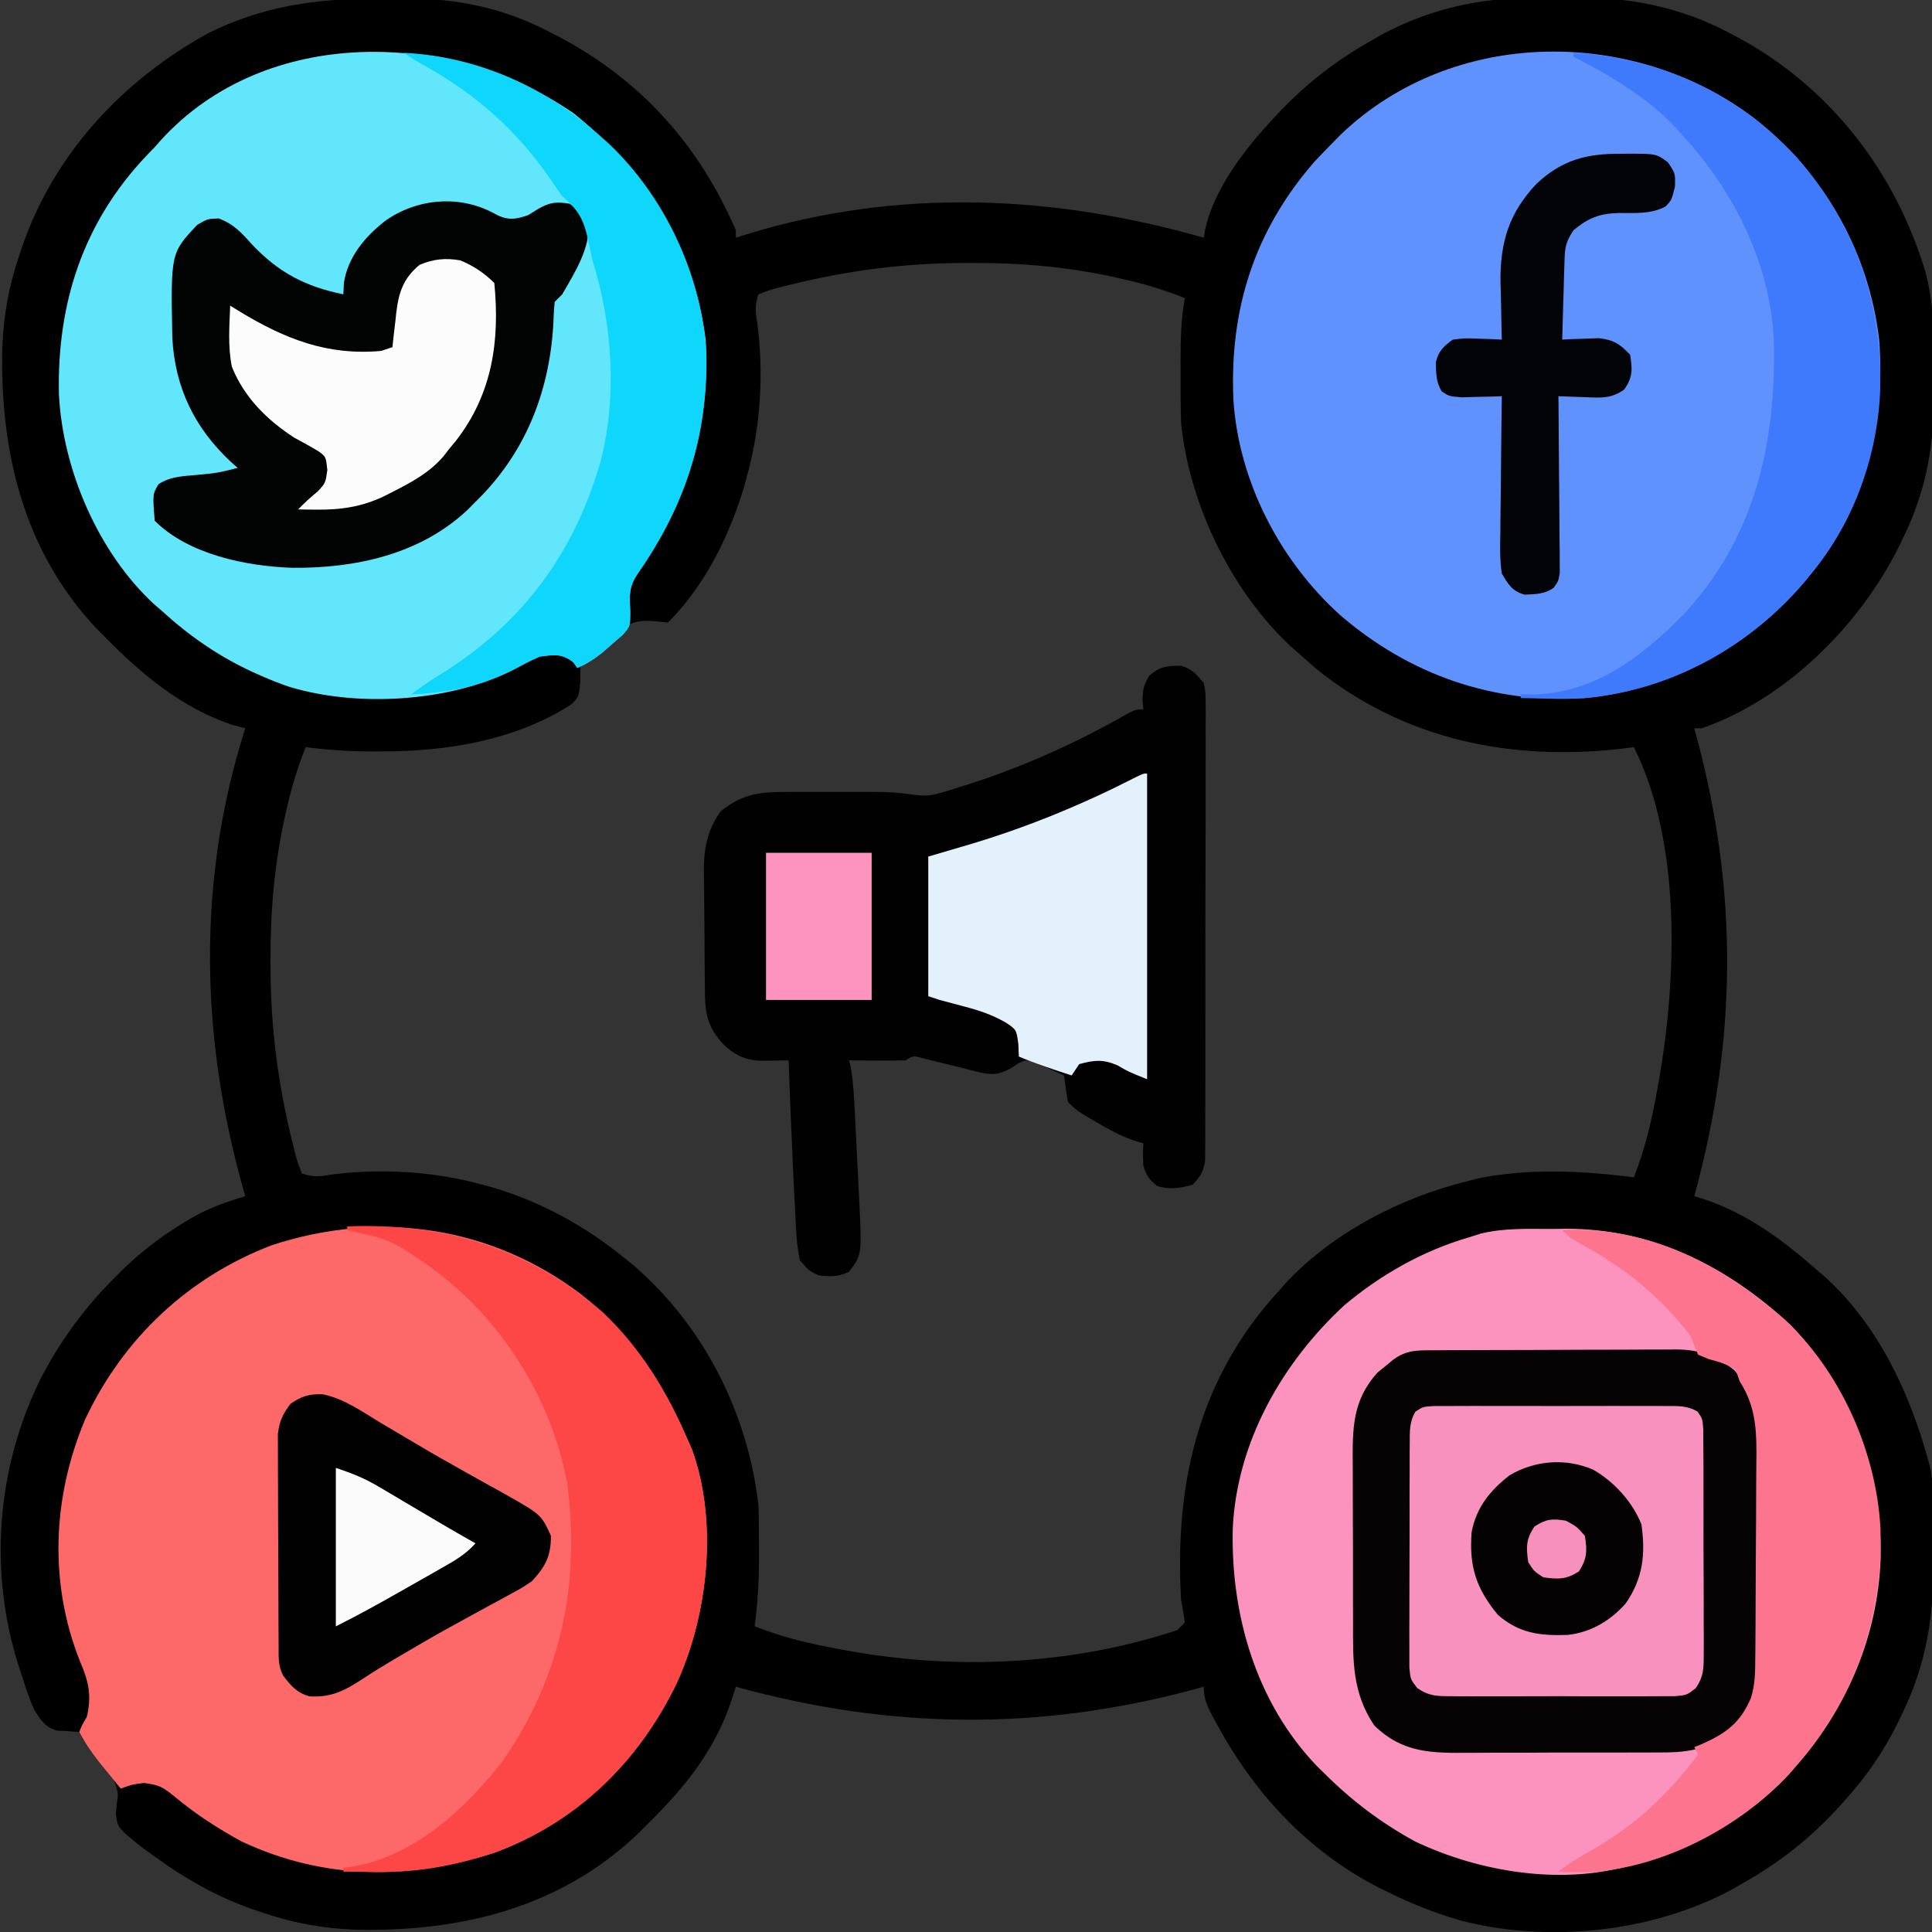
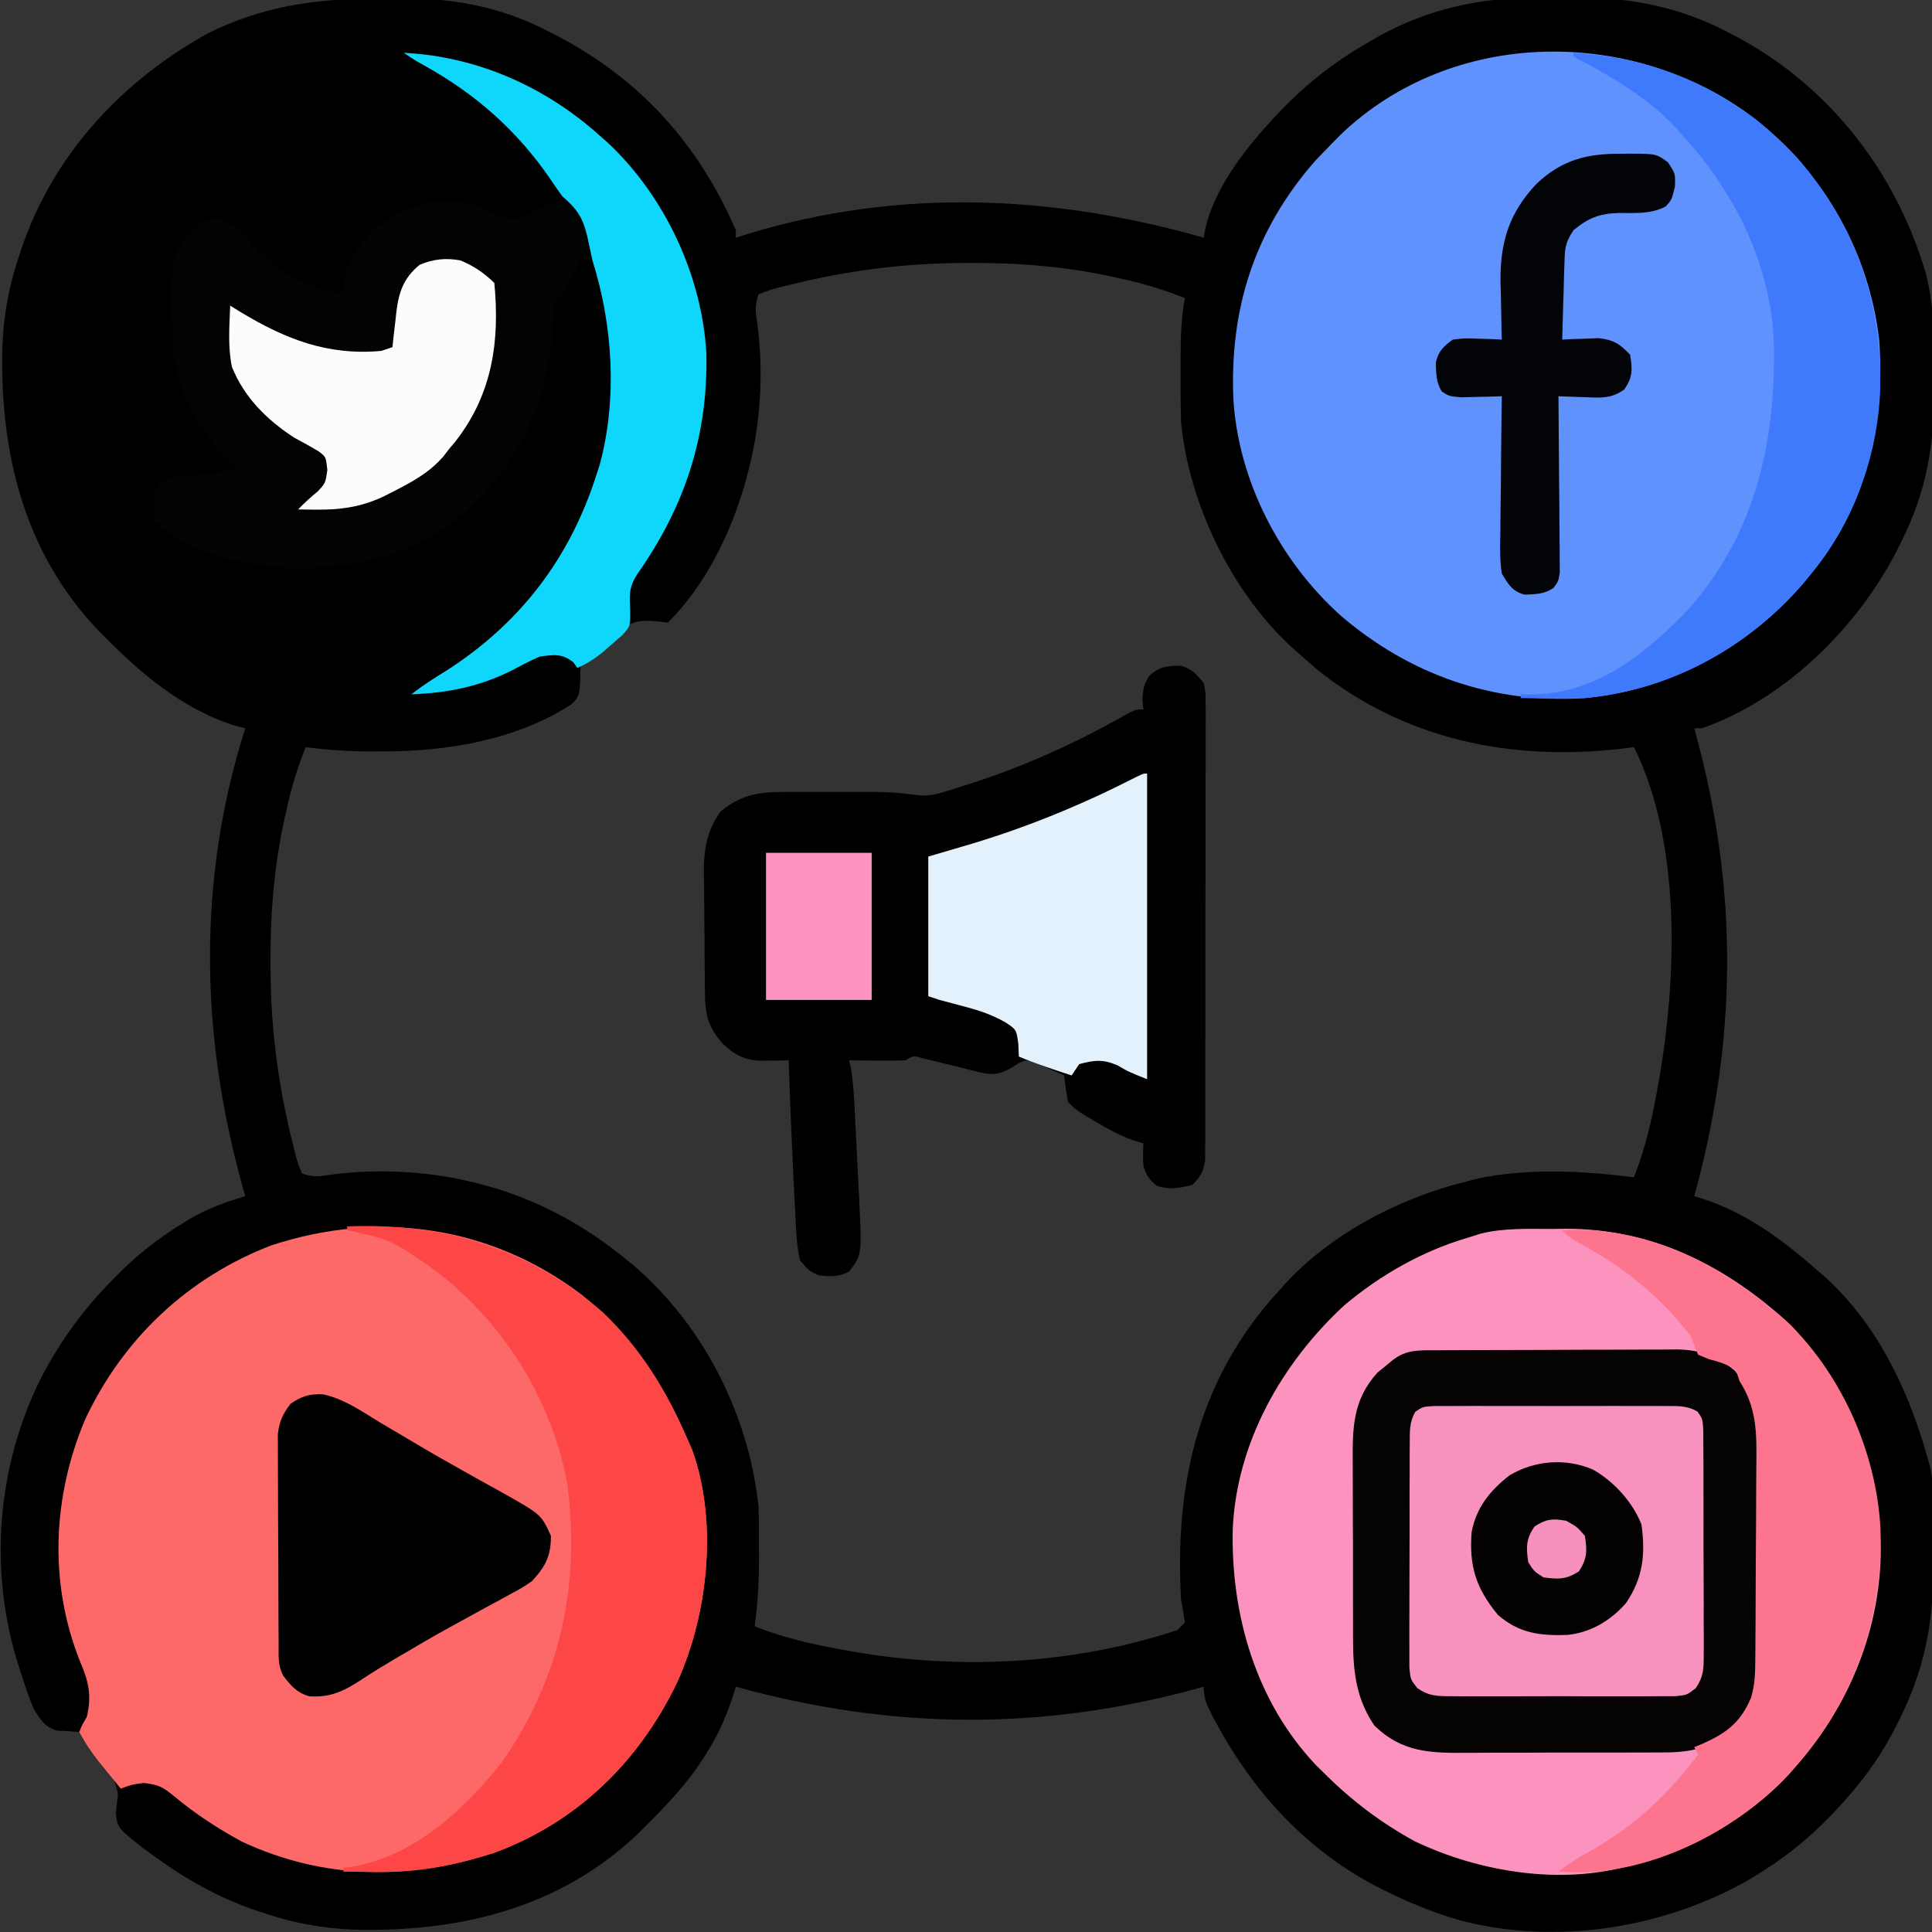
<svg xmlns="http://www.w3.org/2000/svg" width="70" height="70" viewBox="0 0 70 70" fill="none">
  <rect x="0" y="0" width="70" height="70" fill="#333333" stroke="none" />
  <g clip-path="url(#clip0_2944_10899)">
-     <path d="M13.39 -0.048C13.643 -0.05 13.897 -0.054 14.15 -0.059C16.282 -0.103 18.08 0.19 19.987 1.196C20.076 1.242 20.166 1.289 20.258 1.336C23.241 2.919 25.318 5.245 26.66 8.34C26.66 8.43 26.66 8.52 26.66 8.613C26.795 8.57 26.93 8.527 27.069 8.483C32.545 6.808 38.157 7.055 43.613 8.613C43.641 8.458 43.641 8.458 43.668 8.3C43.973 6.917 45.003 5.535 45.938 4.511C46.032 4.407 46.032 4.407 46.128 4.301C47.18 3.153 48.276 2.272 49.629 1.504C49.762 1.427 49.895 1.35 50.033 1.27C51.961 0.23 53.871 -0.116 56.036 -0.089C56.396 -0.086 56.756 -0.089 57.116 -0.094C59.082 -0.098 60.908 0.264 62.66 1.196C62.749 1.243 62.839 1.289 62.931 1.337C66.283 3.133 68.656 6.197 69.749 9.81C70.061 10.952 70.083 12.079 70.071 13.257C70.068 13.603 70.071 13.948 70.075 14.294C70.078 16.16 69.775 17.826 68.94 19.516C68.893 19.613 68.847 19.71 68.798 19.81C67.374 22.667 64.709 25.326 61.66 26.387C61.57 26.387 61.48 26.387 61.387 26.387C61.409 26.469 61.432 26.552 61.456 26.638C62.988 32.307 62.936 37.681 61.387 43.34C61.465 43.363 61.544 43.387 61.625 43.412C63.272 43.932 64.615 44.94 65.898 46.074C65.992 46.154 66.086 46.235 66.182 46.318C68.071 48.062 69.194 50.471 69.863 52.91C69.888 52.997 69.912 53.085 69.937 53.175C70.042 53.645 70.028 54.124 70.033 54.605C70.034 54.717 70.035 54.83 70.036 54.946C70.038 55.185 70.039 55.424 70.04 55.663C70.042 55.904 70.045 56.145 70.049 56.386C70.084 58.478 69.822 60.252 68.889 62.156C68.836 62.265 68.783 62.374 68.728 62.487C68.219 63.502 67.615 64.37 66.856 65.215C66.788 65.29 66.722 65.365 66.653 65.442C65.612 66.588 64.508 67.459 63.164 68.222C63.031 68.299 62.898 68.376 62.76 68.456C59.846 70.028 56.018 70.42 52.832 69.558C52.01 69.312 51.221 69.007 50.449 68.633C50.303 68.562 50.157 68.492 50.007 68.419C47.418 67.102 45.474 65.017 44.1 62.489C44.052 62.4 44.003 62.311 43.953 62.219C43.745 61.823 43.613 61.567 43.613 61.113C43.531 61.136 43.449 61.158 43.364 61.182C37.713 62.721 32.3 62.67 26.66 61.113C26.637 61.19 26.613 61.268 26.589 61.347C26.364 62.06 26.099 62.696 25.712 63.335C25.659 63.422 25.606 63.509 25.552 63.598C24.945 64.565 24.19 65.374 23.379 66.172C23.223 66.328 23.223 66.328 23.063 66.487C20.23 69.158 16.618 70.006 12.842 69.915C11.691 69.866 10.659 69.684 9.57 69.316C9.44 69.273 9.44 69.273 9.307 69.23C7.945 68.772 6.763 68.108 5.605 67.265C5.466 67.165 5.326 67.064 5.182 66.961C4.262 66.229 4.262 66.229 4.198 65.711C4.219 65.486 4.244 65.261 4.271 65.037C4.201 64.248 3.498 63.612 3.008 63.027C2.963 62.937 2.918 62.847 2.871 62.754C2.603 62.732 2.334 62.711 2.065 62.704C1.615 62.568 1.483 62.325 1.23 61.933C1.061 61.545 0.931 61.149 0.803 60.746C0.769 60.643 0.734 60.54 0.699 60.434C-0.43 56.96 -0.127 53.145 1.503 49.891C2.197 48.573 3.048 47.403 4.102 46.347C4.214 46.234 4.326 46.12 4.441 46.003C5.126 45.344 5.839 44.797 6.648 44.305C6.77 44.23 6.77 44.23 6.895 44.154C7.53 43.784 8.184 43.55 8.887 43.34C8.864 43.26 8.841 43.181 8.818 43.099C7.26 37.573 7.129 31.896 8.887 26.387C8.726 26.344 8.565 26.302 8.4 26.258C6.59 25.645 5.148 24.448 3.828 23.105C3.724 23.001 3.62 22.897 3.513 22.79C0.841 19.957 -0.006 16.344 0.084 12.568C0.134 11.418 0.315 10.385 0.684 9.297C0.726 9.166 0.726 9.166 0.77 9.034C1.921 5.611 4.414 2.928 7.546 1.201C9.44 0.264 11.305 -0.035 13.39 -0.048ZM28.608 10.322C28.497 10.35 28.385 10.377 28.27 10.405C27.929 10.493 27.929 10.493 27.48 10.664C27.339 11.089 27.373 11.308 27.443 11.739C27.676 13.552 27.556 15.47 27.07 17.226C27.034 17.362 26.997 17.498 26.96 17.639C26.419 19.436 25.536 21.222 24.199 22.558C24.068 22.544 24.068 22.544 23.935 22.528C23.326 22.46 22.966 22.465 22.452 22.822C22.112 23.135 21.789 23.46 21.465 23.789C21.329 23.879 21.194 23.969 21.055 24.062C21.016 24.341 21.016 24.341 21.029 24.652C20.979 25.226 20.979 25.226 20.729 25.502C18.713 26.819 16.177 27.234 13.817 27.224C13.689 27.224 13.561 27.225 13.429 27.226C12.633 27.224 11.863 27.172 11.074 27.07C10.778 27.819 10.552 28.548 10.382 29.334C10.36 29.43 10.338 29.525 10.316 29.623C9.936 31.346 9.794 33.051 9.801 34.812C9.801 34.907 9.802 35.001 9.802 35.099C9.811 37.258 10.074 39.296 10.596 41.391C10.623 41.503 10.651 41.615 10.679 41.73C10.766 42.071 10.766 42.071 10.938 42.519C11.363 42.661 11.582 42.627 12.013 42.557C13.825 42.323 15.744 42.443 17.5 42.929C17.639 42.968 17.779 43.006 17.922 43.045C19.631 43.565 21.171 44.408 22.559 45.527C22.674 45.62 22.789 45.712 22.907 45.807C25.478 47.995 27.108 51.207 27.48 54.55C27.499 55.069 27.5 55.587 27.498 56.106C27.498 56.241 27.499 56.376 27.499 56.516C27.498 57.33 27.449 58.118 27.344 58.925C28.381 59.337 29.419 59.574 30.514 59.772C30.704 59.806 30.704 59.806 30.897 59.84C34.791 60.517 38.893 60.307 42.656 59.062C42.746 58.972 42.837 58.882 42.93 58.789C42.894 58.514 42.847 58.24 42.793 57.968C42.562 53.912 43.35 50.23 46.046 47.093C46.146 46.982 46.245 46.872 46.348 46.758C46.476 46.613 46.476 46.613 46.606 46.465C48.313 44.644 50.778 43.38 53.184 42.793C53.364 42.747 53.364 42.747 53.548 42.7C55.36 42.319 57.371 42.421 59.199 42.656C59.611 41.619 59.848 40.581 60.045 39.486C60.079 39.296 60.079 39.296 60.114 39.102C60.753 35.425 60.923 30.518 59.199 27.07C58.941 27.103 58.941 27.103 58.678 27.136C54.707 27.574 50.892 26.793 47.732 24.267C47.496 24.065 47.263 23.86 47.031 23.652C46.935 23.567 46.838 23.482 46.739 23.394C44.59 21.38 43.083 18.237 42.793 15.312C42.774 14.72 42.774 14.128 42.776 13.535C42.775 13.378 42.775 13.22 42.774 13.059C42.775 12.292 42.791 11.556 42.93 10.8C42.181 10.504 41.451 10.278 40.665 10.108C40.57 10.086 40.475 10.065 40.377 10.042C38.654 9.662 36.949 9.52 35.188 9.527C35.046 9.528 35.046 9.528 34.901 9.528C32.741 9.538 30.703 9.8 28.608 10.322Z" fill="#000001" />
+     <path d="M13.39 -0.048C13.643 -0.05 13.897 -0.054 14.15 -0.059C16.282 -0.103 18.08 0.19 19.987 1.196C20.076 1.242 20.166 1.289 20.258 1.336C23.241 2.919 25.318 5.245 26.66 8.34C26.66 8.43 26.66 8.52 26.66 8.613C26.795 8.57 26.93 8.527 27.069 8.483C32.545 6.808 38.157 7.055 43.613 8.613C43.641 8.458 43.641 8.458 43.668 8.3C43.973 6.917 45.003 5.535 45.938 4.511C46.032 4.407 46.032 4.407 46.128 4.301C47.18 3.153 48.276 2.272 49.629 1.504C49.762 1.427 49.895 1.35 50.033 1.27C51.961 0.23 53.871 -0.116 56.036 -0.089C56.396 -0.086 56.756 -0.089 57.116 -0.094C59.082 -0.098 60.908 0.264 62.66 1.196C62.749 1.243 62.839 1.289 62.931 1.337C66.283 3.133 68.656 6.197 69.749 9.81C70.061 10.952 70.083 12.079 70.071 13.257C70.068 13.603 70.071 13.948 70.075 14.294C70.078 16.16 69.775 17.826 68.94 19.516C68.893 19.613 68.847 19.71 68.798 19.81C67.374 22.667 64.709 25.326 61.66 26.387C61.57 26.387 61.48 26.387 61.387 26.387C61.409 26.469 61.432 26.552 61.456 26.638C62.988 32.307 62.936 37.681 61.387 43.34C61.465 43.363 61.544 43.387 61.625 43.412C63.272 43.932 64.615 44.94 65.898 46.074C65.992 46.154 66.086 46.235 66.182 46.318C68.071 48.062 69.194 50.471 69.863 52.91C69.888 52.997 69.912 53.085 69.937 53.175C70.042 53.645 70.028 54.124 70.033 54.605C70.034 54.717 70.035 54.83 70.036 54.946C70.038 55.185 70.039 55.424 70.04 55.663C70.042 55.904 70.045 56.145 70.049 56.386C70.084 58.478 69.822 60.252 68.889 62.156C68.836 62.265 68.783 62.374 68.728 62.487C68.219 63.502 67.615 64.37 66.856 65.215C66.788 65.29 66.722 65.365 66.653 65.442C65.612 66.588 64.508 67.459 63.164 68.222C59.846 70.028 56.018 70.42 52.832 69.558C52.01 69.312 51.221 69.007 50.449 68.633C50.303 68.562 50.157 68.492 50.007 68.419C47.418 67.102 45.474 65.017 44.1 62.489C44.052 62.4 44.003 62.311 43.953 62.219C43.745 61.823 43.613 61.567 43.613 61.113C43.531 61.136 43.449 61.158 43.364 61.182C37.713 62.721 32.3 62.67 26.66 61.113C26.637 61.19 26.613 61.268 26.589 61.347C26.364 62.06 26.099 62.696 25.712 63.335C25.659 63.422 25.606 63.509 25.552 63.598C24.945 64.565 24.19 65.374 23.379 66.172C23.223 66.328 23.223 66.328 23.063 66.487C20.23 69.158 16.618 70.006 12.842 69.915C11.691 69.866 10.659 69.684 9.57 69.316C9.44 69.273 9.44 69.273 9.307 69.23C7.945 68.772 6.763 68.108 5.605 67.265C5.466 67.165 5.326 67.064 5.182 66.961C4.262 66.229 4.262 66.229 4.198 65.711C4.219 65.486 4.244 65.261 4.271 65.037C4.201 64.248 3.498 63.612 3.008 63.027C2.963 62.937 2.918 62.847 2.871 62.754C2.603 62.732 2.334 62.711 2.065 62.704C1.615 62.568 1.483 62.325 1.23 61.933C1.061 61.545 0.931 61.149 0.803 60.746C0.769 60.643 0.734 60.54 0.699 60.434C-0.43 56.96 -0.127 53.145 1.503 49.891C2.197 48.573 3.048 47.403 4.102 46.347C4.214 46.234 4.326 46.12 4.441 46.003C5.126 45.344 5.839 44.797 6.648 44.305C6.77 44.23 6.77 44.23 6.895 44.154C7.53 43.784 8.184 43.55 8.887 43.34C8.864 43.26 8.841 43.181 8.818 43.099C7.26 37.573 7.129 31.896 8.887 26.387C8.726 26.344 8.565 26.302 8.4 26.258C6.59 25.645 5.148 24.448 3.828 23.105C3.724 23.001 3.62 22.897 3.513 22.79C0.841 19.957 -0.006 16.344 0.084 12.568C0.134 11.418 0.315 10.385 0.684 9.297C0.726 9.166 0.726 9.166 0.77 9.034C1.921 5.611 4.414 2.928 7.546 1.201C9.44 0.264 11.305 -0.035 13.39 -0.048ZM28.608 10.322C28.497 10.35 28.385 10.377 28.27 10.405C27.929 10.493 27.929 10.493 27.48 10.664C27.339 11.089 27.373 11.308 27.443 11.739C27.676 13.552 27.556 15.47 27.07 17.226C27.034 17.362 26.997 17.498 26.96 17.639C26.419 19.436 25.536 21.222 24.199 22.558C24.068 22.544 24.068 22.544 23.935 22.528C23.326 22.46 22.966 22.465 22.452 22.822C22.112 23.135 21.789 23.46 21.465 23.789C21.329 23.879 21.194 23.969 21.055 24.062C21.016 24.341 21.016 24.341 21.029 24.652C20.979 25.226 20.979 25.226 20.729 25.502C18.713 26.819 16.177 27.234 13.817 27.224C13.689 27.224 13.561 27.225 13.429 27.226C12.633 27.224 11.863 27.172 11.074 27.07C10.778 27.819 10.552 28.548 10.382 29.334C10.36 29.43 10.338 29.525 10.316 29.623C9.936 31.346 9.794 33.051 9.801 34.812C9.801 34.907 9.802 35.001 9.802 35.099C9.811 37.258 10.074 39.296 10.596 41.391C10.623 41.503 10.651 41.615 10.679 41.73C10.766 42.071 10.766 42.071 10.938 42.519C11.363 42.661 11.582 42.627 12.013 42.557C13.825 42.323 15.744 42.443 17.5 42.929C17.639 42.968 17.779 43.006 17.922 43.045C19.631 43.565 21.171 44.408 22.559 45.527C22.674 45.62 22.789 45.712 22.907 45.807C25.478 47.995 27.108 51.207 27.48 54.55C27.499 55.069 27.5 55.587 27.498 56.106C27.498 56.241 27.499 56.376 27.499 56.516C27.498 57.33 27.449 58.118 27.344 58.925C28.381 59.337 29.419 59.574 30.514 59.772C30.704 59.806 30.704 59.806 30.897 59.84C34.791 60.517 38.893 60.307 42.656 59.062C42.746 58.972 42.837 58.882 42.93 58.789C42.894 58.514 42.847 58.24 42.793 57.968C42.562 53.912 43.35 50.23 46.046 47.093C46.146 46.982 46.245 46.872 46.348 46.758C46.476 46.613 46.476 46.613 46.606 46.465C48.313 44.644 50.778 43.38 53.184 42.793C53.364 42.747 53.364 42.747 53.548 42.7C55.36 42.319 57.371 42.421 59.199 42.656C59.611 41.619 59.848 40.581 60.045 39.486C60.079 39.296 60.079 39.296 60.114 39.102C60.753 35.425 60.923 30.518 59.199 27.07C58.941 27.103 58.941 27.103 58.678 27.136C54.707 27.574 50.892 26.793 47.732 24.267C47.496 24.065 47.263 23.86 47.031 23.652C46.935 23.567 46.838 23.482 46.739 23.394C44.59 21.38 43.083 18.237 42.793 15.312C42.774 14.72 42.774 14.128 42.776 13.535C42.775 13.378 42.775 13.22 42.774 13.059C42.775 12.292 42.791 11.556 42.93 10.8C42.181 10.504 41.451 10.278 40.665 10.108C40.57 10.086 40.475 10.065 40.377 10.042C38.654 9.662 36.949 9.52 35.188 9.527C35.046 9.528 35.046 9.528 34.901 9.528C32.741 9.538 30.703 9.8 28.608 10.322Z" fill="#000001" />
    <path d="M21.055 46.895C22.831 48.303 23.991 50.033 24.883 52.09C24.945 52.231 25.008 52.371 25.072 52.516C26.021 55.134 25.659 58.516 24.509 61.008C23.123 63.858 20.901 66.023 17.91 67.129C14.812 68.126 11.741 68.118 8.75 66.719C7.877 66.241 7.069 65.717 6.306 65.078C5.889 64.741 5.767 64.671 5.212 64.6C4.782 64.657 4.782 64.657 4.375 64.805C4.201 64.592 4.027 64.378 3.854 64.164C3.757 64.045 3.66 63.926 3.561 63.804C3.301 63.463 3.069 63.134 2.871 62.754C2.974 62.498 2.974 62.498 3.145 62.207C3.332 61.425 3.207 60.91 2.897 60.191C1.766 57.346 1.899 54.24 3.086 51.424C4.465 48.489 6.821 46.276 9.844 45.117C13.736 43.842 17.77 44.412 21.055 46.895Z" fill="#FD6868" />
-     <path d="M20.781 4.102C23.384 6.203 25.134 8.952 25.566 12.305C25.737 15.48 24.913 18.197 23.105 20.781C22.769 21.286 22.811 21.553 22.832 22.148C22.832 22.695 22.832 22.695 22.552 23.008C22.43 23.114 22.308 23.219 22.183 23.328C22.062 23.434 21.942 23.54 21.817 23.649C21.521 23.881 21.261 24.05 20.918 24.199C20.87 24.132 20.822 24.064 20.773 23.994C20.35 23.667 20.077 23.722 19.551 23.789C19.21 23.938 18.887 24.109 18.56 24.285C16.248 25.439 12.942 25.632 10.476 24.883C10.12 24.763 9.777 24.626 9.434 24.473C9.345 24.433 9.256 24.394 9.164 24.353C7.932 23.785 6.885 23.063 5.879 22.148C5.782 22.065 5.686 21.981 5.587 21.895C3.564 20.031 2.269 17.015 2.135 14.286C2.062 10.988 3.013 8.054 5.314 5.633C5.41 5.534 5.506 5.434 5.605 5.332C5.679 5.248 5.753 5.165 5.829 5.078C9.64 0.894 16.384 1.079 20.781 4.102Z" fill="#62E6FC" />
    <path d="M63.614 4.325C66.11 6.33 67.707 9.115 68.086 12.305C68.319 15.364 67.606 18.378 65.625 20.782C65.486 20.951 65.486 20.951 65.345 21.124C63.324 23.475 60.527 24.993 57.422 25.293C54.113 25.51 51.074 24.458 48.556 22.286C46.374 20.32 44.876 17.434 44.689 14.485C44.544 11.196 45.454 8.347 47.629 5.854C47.838 5.632 48.048 5.413 48.262 5.196C48.365 5.09 48.469 4.985 48.576 4.876C52.654 0.971 59.221 0.957 63.614 4.325Z" fill="#6092FD" />
    <path d="M56.226 44.527C56.396 44.525 56.566 44.523 56.742 44.52C59.904 44.519 62.601 45.891 64.882 48.014C67.069 50.294 68.181 53.298 68.141 56.431C68.046 59.248 66.931 61.877 65.078 63.984C64.989 64.087 64.899 64.189 64.807 64.295C63.36 65.845 61.608 66.77 59.609 67.402C59.478 67.448 59.347 67.495 59.213 67.542C56.671 68.334 53.626 67.842 51.27 66.718C50.05 66.054 48.972 65.239 47.988 64.257C47.893 64.164 47.798 64.07 47.7 63.974C45.505 61.673 44.592 58.502 44.665 55.389C44.806 52.268 46.446 49.378 48.714 47.287C50.022 46.189 51.542 45.324 53.184 44.843C53.338 44.794 53.493 44.746 53.653 44.695C54.497 44.489 55.362 44.525 56.226 44.527Z" fill="#FC93BF" />
    <path d="M42.793 24.122C43.188 24.234 43.353 24.432 43.613 24.746C43.682 25.088 43.682 25.088 43.682 25.478C43.683 25.626 43.684 25.775 43.686 25.928C43.684 26.09 43.683 26.252 43.682 26.419C43.683 26.676 43.683 26.676 43.684 26.938C43.685 27.407 43.684 27.876 43.682 28.345C43.68 28.836 43.681 29.327 43.682 29.819C43.682 30.643 43.68 31.468 43.677 32.293C43.673 33.246 43.673 34.2 43.675 35.153C43.676 36.07 43.675 36.987 43.673 37.905C43.673 38.295 43.673 38.685 43.673 39.076C43.674 39.621 43.672 40.166 43.669 40.711C43.669 40.954 43.669 40.954 43.67 41.202C43.669 41.35 43.668 41.499 43.666 41.651C43.666 41.845 43.666 41.845 43.665 42.042C43.603 42.451 43.492 42.636 43.203 42.93C42.734 43.049 42.398 43.112 41.93 42.973C41.64 42.747 41.542 42.596 41.426 42.246C41.409 41.802 41.409 41.802 41.426 41.426C41.308 41.391 41.19 41.356 41.069 41.319C40.591 41.147 40.188 40.933 39.751 40.674C39.609 40.591 39.468 40.508 39.322 40.422C38.965 40.196 38.965 40.196 38.691 39.922C38.637 39.605 38.59 39.285 38.555 38.965C38.339 38.866 38.123 38.77 37.905 38.675C37.785 38.621 37.664 38.567 37.54 38.511C37.196 38.385 37.196 38.385 36.903 38.522C36.817 38.578 36.73 38.634 36.641 38.692C36.115 38.998 35.827 38.94 35.235 38.79C35.112 38.758 34.99 38.725 34.863 38.692C34.547 38.614 34.231 38.537 33.915 38.461C33.764 38.424 33.613 38.387 33.458 38.348C33.092 38.244 33.092 38.244 32.812 38.418C32.464 38.428 32.119 38.431 31.77 38.427C31.673 38.426 31.577 38.426 31.477 38.425C31.239 38.423 31 38.421 30.762 38.418C30.793 38.55 30.793 38.55 30.826 38.685C30.92 39.224 30.945 39.756 30.972 40.301C30.977 40.416 30.983 40.532 30.989 40.65C31.002 40.893 31.014 41.136 31.026 41.379C31.044 41.749 31.062 42.118 31.081 42.488C31.093 42.724 31.105 42.961 31.117 43.198C31.122 43.308 31.128 43.417 31.134 43.53C31.227 45.466 31.227 45.466 30.762 46.075C30.372 46.27 30.101 46.254 29.668 46.211C29.31 46.044 29.31 46.044 28.984 45.664C28.856 45.091 28.838 44.516 28.814 43.93C28.804 43.761 28.795 43.593 28.785 43.419C28.757 42.892 28.733 42.364 28.711 41.836C28.703 41.666 28.695 41.497 28.688 41.322C28.644 40.354 28.606 39.386 28.574 38.418C28.481 38.42 28.387 38.422 28.291 38.424C28.168 38.425 28.045 38.426 27.919 38.428C27.736 38.431 27.736 38.431 27.55 38.433C26.978 38.408 26.598 38.213 26.19 37.817C25.671 37.235 25.552 36.789 25.542 36.031C25.54 35.912 25.539 35.792 25.537 35.669C25.536 35.541 25.535 35.412 25.534 35.28C25.533 35.147 25.532 35.014 25.53 34.877C25.529 34.595 25.527 34.313 25.526 34.031C25.524 33.744 25.522 33.457 25.518 33.17C25.512 32.754 25.51 32.338 25.508 31.922C25.505 31.731 25.505 31.731 25.501 31.537C25.504 30.716 25.63 30.073 26.113 29.395C26.931 28.731 27.584 28.69 28.607 28.693C28.771 28.693 28.771 28.693 28.938 28.693C29.169 28.693 29.399 28.693 29.63 28.693C29.981 28.694 30.332 28.693 30.683 28.692C30.908 28.693 31.133 28.693 31.358 28.693C31.462 28.693 31.566 28.692 31.673 28.692C32.147 28.694 32.584 28.718 33.054 28.788C33.465 28.844 33.697 28.841 34.087 28.725C34.192 28.694 34.298 28.663 34.407 28.631C34.518 28.595 34.629 28.56 34.744 28.523C34.921 28.468 34.921 28.468 35.102 28.412C36.992 27.804 38.814 27.001 40.545 26.03C41.128 25.703 41.128 25.703 41.426 25.703C41.414 25.582 41.403 25.461 41.392 25.336C41.426 24.883 41.426 24.883 41.631 24.49C42.046 24.137 42.265 24.123 42.793 24.122Z" fill="#010101" />
    <path d="M51.978 48.923C52.08 48.922 52.181 48.922 52.285 48.921C52.621 48.919 52.956 48.918 53.292 48.917C53.525 48.917 53.759 48.916 53.992 48.915C54.482 48.914 54.972 48.913 55.462 48.912C56.088 48.911 56.715 48.908 57.341 48.904C57.824 48.902 58.306 48.901 58.788 48.901C59.019 48.901 59.25 48.899 59.481 48.898C59.805 48.895 60.129 48.895 60.453 48.896C60.547 48.895 60.642 48.894 60.739 48.893C61.583 48.9 62.192 49.12 62.848 49.654C63.804 50.818 63.792 51.902 63.784 53.345C63.784 53.561 63.785 53.776 63.785 53.992C63.786 54.444 63.785 54.895 63.782 55.346C63.779 55.921 63.781 56.495 63.784 57.07C63.786 57.516 63.785 57.961 63.784 58.407C63.784 58.619 63.784 58.83 63.785 59.042C63.797 61.588 63.797 61.588 62.981 62.562C62.209 63.264 61.38 63.488 60.367 63.493C60.221 63.494 60.221 63.494 60.073 63.495C59.755 63.498 59.437 63.497 59.119 63.497C58.896 63.497 58.673 63.498 58.45 63.499C57.984 63.5 57.518 63.5 57.052 63.498C56.457 63.497 55.862 63.499 55.267 63.504C54.807 63.506 54.347 63.506 53.887 63.505C53.668 63.505 53.449 63.506 53.23 63.508C51.871 63.517 50.823 63.523 49.791 62.514C48.984 61.316 49.019 60.15 49.023 58.755C49.022 58.538 49.021 58.322 49.021 58.105C49.019 57.653 49.02 57.201 49.021 56.748C49.023 56.171 49.02 55.594 49.016 55.016C49.013 54.569 49.013 54.123 49.014 53.676C49.014 53.463 49.013 53.251 49.012 53.038C49.003 51.748 49.002 50.729 49.912 49.727C50.005 49.653 50.097 49.578 50.193 49.501C50.286 49.423 50.38 49.346 50.476 49.266C50.967 48.9 51.387 48.924 51.978 48.923Z" fill="#F991BE" />
    <path d="M17.773 7.665C17.869 7.714 17.964 7.764 18.062 7.815C18.463 7.993 18.734 7.932 19.141 7.793C19.31 7.687 19.31 7.687 19.482 7.579C19.917 7.329 20.151 7.3 20.645 7.383C21.046 7.665 21.046 7.665 21.328 8.066C21.386 9.007 20.826 9.868 20.371 10.664C20.281 10.754 20.191 10.844 20.098 10.937C20.07 11.218 20.055 11.501 20.046 11.783C19.895 14.252 19.012 16.451 17.227 18.183C17.14 18.272 17.052 18.36 16.963 18.451C15.246 20.085 12.877 20.597 10.578 20.572C8.907 20.513 6.826 20.087 5.605 18.867C5.529 17.9 5.529 17.9 5.745 17.543C6.164 17.265 6.62 17.254 7.109 17.209C7.872 17.138 7.872 17.138 8.613 16.953C8.494 16.848 8.494 16.848 8.373 16.741C7.046 15.506 6.335 14.037 6.243 12.226C6.185 9.168 6.185 9.168 7.146 8.147C7.52 7.929 7.52 7.929 7.923 7.915C8.459 8.11 8.757 8.437 9.126 8.852C10.091 9.875 11.062 10.383 12.441 10.664C12.447 10.531 12.453 10.399 12.459 10.262C12.598 9.319 13.219 8.577 13.954 8.006C15.056 7.215 16.541 7.059 17.773 7.665Z" fill="#020404" />
    <path d="M12.578 44.434C16.089 44.296 19.175 45.239 21.849 47.553C23.218 48.86 24.136 50.37 24.883 52.09C24.945 52.231 25.008 52.371 25.072 52.516C26.021 55.135 25.659 58.516 24.509 61.008C23.123 63.859 20.901 66.023 17.91 67.129C16.498 67.584 15.236 67.835 13.757 67.822C13.631 67.821 13.504 67.82 13.373 67.82C13.063 67.818 12.752 67.816 12.441 67.813C12.441 67.768 12.441 67.723 12.441 67.676C12.563 67.661 12.563 67.661 12.688 67.645C14.973 67.283 16.785 65.604 18.184 63.848C20.321 60.773 21.033 57.426 20.55 53.731C19.951 50.562 18.096 47.684 15.473 45.819C14.131 44.912 14.131 44.912 12.578 44.571C12.578 44.526 12.578 44.48 12.578 44.434Z" fill="#FD4747" />
    <path d="M51.978 48.923C52.08 48.922 52.181 48.922 52.285 48.921C52.621 48.919 52.956 48.918 53.292 48.917C53.525 48.917 53.759 48.916 53.992 48.915C54.482 48.914 54.972 48.913 55.462 48.912C56.088 48.911 56.715 48.908 57.341 48.904C57.824 48.902 58.306 48.901 58.788 48.901C59.019 48.901 59.25 48.899 59.481 48.898C59.805 48.895 60.129 48.895 60.453 48.896C60.547 48.895 60.642 48.894 60.739 48.893C61.583 48.9 62.192 49.12 62.848 49.654C63.804 50.818 63.792 51.902 63.784 53.345C63.784 53.561 63.785 53.776 63.785 53.992C63.786 54.444 63.785 54.895 63.782 55.346C63.779 55.921 63.781 56.495 63.784 57.07C63.786 57.516 63.785 57.961 63.784 58.407C63.784 58.619 63.784 58.83 63.785 59.042C63.797 61.588 63.797 61.588 62.981 62.562C62.209 63.264 61.38 63.488 60.367 63.493C60.221 63.494 60.221 63.494 60.073 63.495C59.755 63.498 59.437 63.497 59.119 63.497C58.896 63.497 58.673 63.498 58.45 63.499C57.984 63.5 57.518 63.5 57.052 63.498C56.457 63.497 55.862 63.499 55.267 63.504C54.807 63.506 54.347 63.506 53.887 63.505C53.668 63.505 53.449 63.506 53.23 63.508C51.871 63.517 50.823 63.523 49.791 62.514C48.984 61.316 49.019 60.15 49.023 58.755C49.022 58.538 49.021 58.322 49.021 58.105C49.019 57.653 49.02 57.201 49.021 56.748C49.023 56.171 49.02 55.594 49.016 55.016C49.013 54.569 49.013 54.123 49.014 53.676C49.014 53.463 49.013 53.251 49.012 53.038C49.003 51.748 49.002 50.729 49.912 49.727C50.005 49.653 50.097 49.578 50.193 49.501C50.286 49.423 50.38 49.346 50.476 49.266C50.967 48.9 51.387 48.924 51.978 48.923ZM51.283 51.148C51.057 51.536 51.08 51.862 51.078 52.31C51.077 52.401 51.076 52.492 51.075 52.586C51.072 52.888 51.073 53.189 51.074 53.49C51.073 53.7 51.072 53.91 51.071 54.119C51.07 54.559 51.071 54.998 51.072 55.437C51.073 56 51.071 56.563 51.067 57.126C51.064 57.559 51.064 57.992 51.065 58.425C51.065 58.632 51.064 58.84 51.062 59.047C51.06 59.338 51.062 59.628 51.064 59.918C51.064 60.083 51.064 60.248 51.064 60.419C51.104 60.846 51.104 60.846 51.353 61.166C51.788 61.46 52.075 61.456 52.599 61.457C52.69 61.458 52.782 61.459 52.876 61.46C53.176 61.463 53.477 61.461 53.778 61.459C53.987 61.459 54.196 61.46 54.406 61.461C54.844 61.462 55.283 61.46 55.721 61.458C56.283 61.455 56.845 61.456 57.407 61.46C57.839 61.462 58.271 61.461 58.704 61.46C58.911 61.459 59.118 61.46 59.325 61.461C59.615 61.462 59.904 61.46 60.194 61.457C60.359 61.457 60.523 61.456 60.693 61.456C61.119 61.416 61.119 61.416 61.44 61.166C61.734 60.73 61.729 60.443 61.729 59.918C61.73 59.827 61.73 59.735 61.731 59.641C61.733 59.34 61.73 59.038 61.728 58.737C61.728 58.527 61.728 58.318 61.729 58.108C61.729 57.669 61.727 57.23 61.724 56.791C61.72 56.227 61.72 55.664 61.722 55.101C61.723 54.669 61.722 54.236 61.72 53.803C61.72 53.595 61.72 53.387 61.72 53.18C61.721 52.89 61.718 52.6 61.715 52.31C61.714 52.062 61.714 52.062 61.713 51.81C61.688 51.415 61.688 51.415 61.51 51.148C61.113 50.916 60.776 50.944 60.319 50.943C60.225 50.942 60.131 50.941 60.034 50.941C59.723 50.939 59.412 50.94 59.101 50.941C58.885 50.941 58.669 50.941 58.453 50.94C58 50.94 57.547 50.941 57.094 50.942C56.514 50.945 55.933 50.943 55.352 50.941C54.906 50.94 54.46 50.94 54.014 50.941C53.8 50.941 53.586 50.941 53.371 50.94C53.072 50.939 52.773 50.941 52.474 50.943C52.304 50.943 52.133 50.944 51.958 50.944C51.553 50.967 51.553 50.967 51.283 51.148Z" fill="#050304" />
    <path d="M56.602 44.571C59.73 44.421 62.337 45.806 64.65 47.798C66.697 49.704 67.984 52.599 68.133 55.376C68.227 58.586 67.207 61.564 65.078 63.985C64.989 64.087 64.899 64.19 64.807 64.296C62.993 66.239 60.214 67.689 57.533 67.837C57.176 67.838 56.822 67.832 56.465 67.813C56.877 67.487 57.303 67.236 57.764 66.984C59.295 66.094 60.465 64.981 61.523 63.575C61.478 63.484 61.433 63.394 61.387 63.301C61.477 63.264 61.568 63.228 61.662 63.19C62.542 62.799 63.054 62.421 63.438 61.524C63.597 61.026 63.594 60.549 63.598 60.029C63.599 59.934 63.6 59.84 63.601 59.743C63.604 59.431 63.605 59.12 63.607 58.809C63.607 58.702 63.608 58.595 63.608 58.485C63.611 57.92 63.613 57.355 63.615 56.79C63.616 56.208 63.621 55.627 63.626 55.045C63.63 54.596 63.631 54.147 63.631 53.698C63.632 53.484 63.634 53.269 63.636 53.055C63.649 51.926 63.655 51.014 63.027 50.039C62.982 49.904 62.937 49.769 62.891 49.629C62.571 49.428 62.283 49.34 61.916 49.245C61.722 49.164 61.722 49.164 61.523 49.082C61.431 48.855 61.34 48.627 61.25 48.399C60.144 46.965 58.855 45.924 57.277 45.072C56.875 44.844 56.875 44.844 56.602 44.571Z" fill="#FC748D" />
    <path d="M57.012 1.914C60.178 2.11 62.94 3.364 65.108 5.707C67.277 8.178 68.278 11.179 68.107 14.464C67.945 16.76 67.095 18.997 65.625 20.781C65.486 20.951 65.486 20.951 65.345 21.124C63.334 23.462 60.52 25.014 57.422 25.293C56.647 25.32 55.873 25.309 55.098 25.293C55.098 25.248 55.098 25.203 55.098 25.156C55.224 25.159 55.349 25.162 55.479 25.165C57.754 25.128 59.416 23.853 60.977 22.285C63.568 19.521 64.353 16.083 64.272 12.397C64.161 9.607 62.852 6.957 60.977 4.922C60.901 4.836 60.826 4.75 60.749 4.661C59.73 3.557 58.337 2.733 57.012 2.051C57.012 2.006 57.012 1.961 57.012 1.914Z" fill="#3F79FC" />
    <path d="M14.629 1.914C17.284 2.041 19.773 3.149 21.738 4.922C21.832 5.004 21.925 5.086 22.021 5.171C24.089 7.105 25.442 10 25.594 12.821C25.651 15.819 24.807 18.348 23.105 20.781C22.769 21.285 22.811 21.553 22.832 22.148C22.832 22.695 22.832 22.695 22.552 23.008C22.43 23.114 22.308 23.219 22.183 23.328C22.062 23.434 21.942 23.54 21.817 23.649C21.521 23.881 21.261 24.05 20.918 24.199C20.846 24.098 20.846 24.098 20.773 23.994C20.35 23.667 20.077 23.722 19.551 23.789C19.209 23.938 18.886 24.11 18.557 24.285C17.378 24.878 16.214 25.11 14.902 25.156C15.3 24.848 15.711 24.581 16.141 24.319C18.823 22.61 20.635 20.25 21.602 17.227C21.667 17.025 21.667 17.025 21.734 16.82C22.374 14.433 22.202 11.769 21.465 9.434C21.398 9.129 21.332 8.824 21.268 8.519C21.102 7.857 20.895 7.562 20.371 7.109C20.219 6.899 20.071 6.685 19.927 6.469C18.724 4.721 17.236 3.41 15.385 2.38C15.039 2.188 15.039 2.188 14.629 1.914Z" fill="#0FD7FC" />
    <path d="M11.693 50.517C12.465 50.675 13.126 51.149 13.791 51.552C13.959 51.651 14.127 51.75 14.295 51.849C14.555 52.002 14.814 52.155 15.073 52.309C15.671 52.665 16.274 53.009 16.882 53.347C17.045 53.438 17.208 53.529 17.371 53.621C17.679 53.793 17.987 53.964 18.296 54.134C19.609 54.877 19.609 54.877 19.961 55.645C19.961 56.387 19.768 56.747 19.277 57.285C18.938 57.517 18.938 57.517 18.558 57.723C18.417 57.8 18.277 57.877 18.132 57.957C17.983 58.037 17.833 58.117 17.68 58.2C17.37 58.37 17.06 58.54 16.75 58.71C16.598 58.793 16.447 58.876 16.29 58.962C15.71 59.282 15.139 59.614 14.569 59.952C14.476 60.006 14.383 60.061 14.287 60.117C13.896 60.347 13.512 60.582 13.133 60.833C12.489 61.255 11.993 61.514 11.208 61.46C10.755 61.338 10.531 61.067 10.254 60.703C10.065 60.325 10.098 60.017 10.095 59.594C10.094 59.418 10.092 59.243 10.091 59.062C10.091 58.869 10.09 58.676 10.089 58.483C10.089 58.286 10.088 58.089 10.087 57.892C10.086 57.478 10.085 57.064 10.084 56.65C10.084 56.12 10.08 55.591 10.076 55.061C10.074 54.654 10.073 54.246 10.073 53.839C10.072 53.643 10.072 53.448 10.07 53.253C10.067 52.979 10.068 52.706 10.069 52.432C10.068 52.277 10.068 52.121 10.067 51.961C10.124 51.489 10.243 51.238 10.527 50.86C10.947 50.58 11.193 50.503 11.693 50.517Z" fill="#020101" />
    <path d="M41.562 28.027C41.562 31.682 41.562 35.336 41.562 39.102C40.879 38.828 40.879 38.828 40.486 38.597C39.955 38.374 39.653 38.406 39.102 38.555C39.011 38.69 38.921 38.825 38.828 38.965C38.183 38.754 37.541 38.544 36.914 38.281C36.908 38.135 36.903 37.988 36.897 37.837C36.828 37.305 36.828 37.305 36.421 37.037C35.94 36.768 35.507 36.618 34.974 36.478C34.809 36.434 34.643 36.39 34.473 36.344C34.331 36.307 34.189 36.269 34.043 36.23C33.908 36.185 33.772 36.14 33.633 36.094C33.633 34.424 33.633 32.755 33.633 31.035C34.424 30.802 34.424 30.802 35.231 30.565C37.294 29.942 39.241 29.137 41.159 28.156C41.426 28.027 41.426 28.027 41.562 28.027Z" fill="#E2F1FB" />
    <path d="M58.738 5.572C58.84 5.571 58.943 5.569 59.049 5.568C60.01 5.572 60.01 5.572 60.43 5.879C60.703 6.289 60.703 6.289 60.686 6.768C60.566 7.246 60.566 7.246 60.353 7.478C59.817 7.765 59.249 7.716 58.655 7.717C57.951 7.736 57.554 7.894 57.012 8.34C56.698 8.81 56.698 9.013 56.682 9.568C56.676 9.727 56.671 9.886 56.666 10.05C56.659 10.299 56.659 10.299 56.653 10.553C56.648 10.721 56.642 10.889 56.637 11.061C56.624 11.476 56.612 11.89 56.602 12.305C56.722 12.299 56.842 12.292 56.966 12.286C57.205 12.278 57.205 12.278 57.447 12.271C57.605 12.264 57.762 12.258 57.923 12.252C58.47 12.316 58.685 12.458 59.062 12.852C59.147 13.38 59.162 13.667 58.85 14.11C58.395 14.445 57.998 14.416 57.456 14.39C57.361 14.387 57.265 14.385 57.167 14.382C56.933 14.376 56.699 14.366 56.465 14.356C56.466 14.439 56.467 14.522 56.468 14.607C56.477 15.47 56.483 16.333 56.487 17.195C56.489 17.518 56.492 17.84 56.496 18.162C56.501 18.624 56.503 19.087 56.505 19.549C56.507 19.694 56.509 19.838 56.511 19.987C56.511 20.121 56.511 20.255 56.511 20.393C56.512 20.512 56.513 20.63 56.514 20.751C56.465 21.055 56.465 21.055 56.291 21.297C55.961 21.532 55.635 21.528 55.239 21.546C54.781 21.413 54.66 21.188 54.414 20.782C54.338 20.29 54.35 19.805 54.361 19.309C54.361 19.168 54.362 19.026 54.363 18.88C54.366 18.428 54.373 17.977 54.38 17.526C54.383 17.22 54.385 16.913 54.387 16.607C54.393 15.856 54.403 15.106 54.414 14.356C54.281 14.361 54.147 14.365 54.01 14.37C53.749 14.376 53.749 14.376 53.483 14.381C53.223 14.389 53.223 14.389 52.959 14.396C52.5 14.356 52.5 14.356 52.237 14.183C52.029 13.848 52.033 13.517 52.022 13.13C52.124 12.713 52.294 12.557 52.637 12.305C53.079 12.252 53.079 12.252 53.56 12.271C53.72 12.276 53.88 12.281 54.044 12.286C54.166 12.292 54.288 12.298 54.414 12.305C54.411 12.209 54.408 12.112 54.405 12.013C54.394 11.569 54.387 11.125 54.38 10.681C54.375 10.53 54.371 10.378 54.366 10.222C54.349 8.779 54.675 7.712 55.673 6.657C56.597 5.787 57.511 5.559 58.738 5.572Z" fill="#020407" />
    <path d="M16.68 9.434C17.154 9.631 17.545 9.889 17.91 10.254C18.114 12.352 17.84 14.271 16.514 15.978C16.433 16.074 16.352 16.17 16.27 16.27C16.204 16.354 16.14 16.439 16.073 16.527C15.555 17.13 14.917 17.469 14.219 17.825C14.126 17.872 14.034 17.919 13.938 17.968C13.115 18.367 12.339 18.478 11.425 18.465C11.306 18.464 11.188 18.463 11.066 18.462C10.979 18.46 10.891 18.459 10.801 18.457C11.03 18.224 11.254 18.012 11.51 17.808C11.794 17.502 11.794 17.502 11.86 17.03C11.81 16.553 11.81 16.553 11.551 16.358C11.26 16.181 10.963 16.021 10.664 15.859C9.68 15.223 8.846 14.399 8.402 13.29C8.252 12.566 8.312 11.809 8.34 11.074C8.457 11.147 8.575 11.219 8.696 11.294C10.333 12.282 11.854 12.889 13.809 12.715C13.944 12.67 14.079 12.625 14.219 12.578C14.234 12.438 14.249 12.298 14.264 12.153C14.286 11.967 14.308 11.781 14.33 11.595C14.339 11.503 14.349 11.411 14.359 11.316C14.449 10.578 14.623 10.075 15.201 9.596C15.705 9.383 16.147 9.34 16.68 9.434Z" fill="#FCFCFC" />
    <path d="M57.73 53.252C58.482 53.686 59.154 54.422 59.473 55.234C59.625 56.318 59.529 57.183 58.906 58.092C58.349 58.722 57.637 59.148 56.793 59.237C55.795 59.27 55.052 59.181 54.277 58.516C53.48 57.554 53.223 56.746 53.32 55.508C53.495 54.61 53.978 54.016 54.688 53.457C55.607 52.909 56.739 52.819 57.73 53.252Z" fill="#040203" />
    <path d="M27.754 30.898C29.017 30.898 30.28 30.898 31.582 30.898C31.582 32.658 31.582 34.418 31.582 36.23C30.319 36.23 29.055 36.23 27.754 36.23C27.754 34.471 27.754 32.711 27.754 30.898Z" fill="#FD94C0" />
-     <path d="M12.168 53.184C12.783 53.389 13.211 53.562 13.752 53.883C13.964 54.008 13.964 54.008 14.18 54.135C14.325 54.221 14.471 54.308 14.62 54.397C14.909 54.568 15.198 54.738 15.487 54.909C15.622 54.989 15.757 55.069 15.896 55.151C16.337 55.411 16.781 55.666 17.227 55.918C16.866 56.33 16.441 56.563 15.968 56.832C15.885 56.879 15.803 56.926 15.718 56.975C15.544 57.074 15.37 57.173 15.195 57.271C14.93 57.421 14.665 57.571 14.401 57.722C13.664 58.141 12.927 58.546 12.168 58.926C12.168 57.031 12.168 55.136 12.168 53.184Z" fill="#FBFBFB" />
    <path d="M56.738 55.098C57.131 55.312 57.131 55.312 57.422 55.645C57.509 56.187 57.507 56.469 57.208 56.935C56.746 57.231 56.457 57.226 55.918 57.149C55.585 56.935 55.585 56.935 55.371 56.602C55.294 56.058 55.286 55.773 55.593 55.312C56.019 55.032 56.237 55.016 56.738 55.098Z" fill="#F790BC" />
  </g>
  <defs>
    <clipPath id="clip0_2944_10899">
      <rect width="70" height="70" fill="white" />
    </clipPath>
  </defs>
</svg>